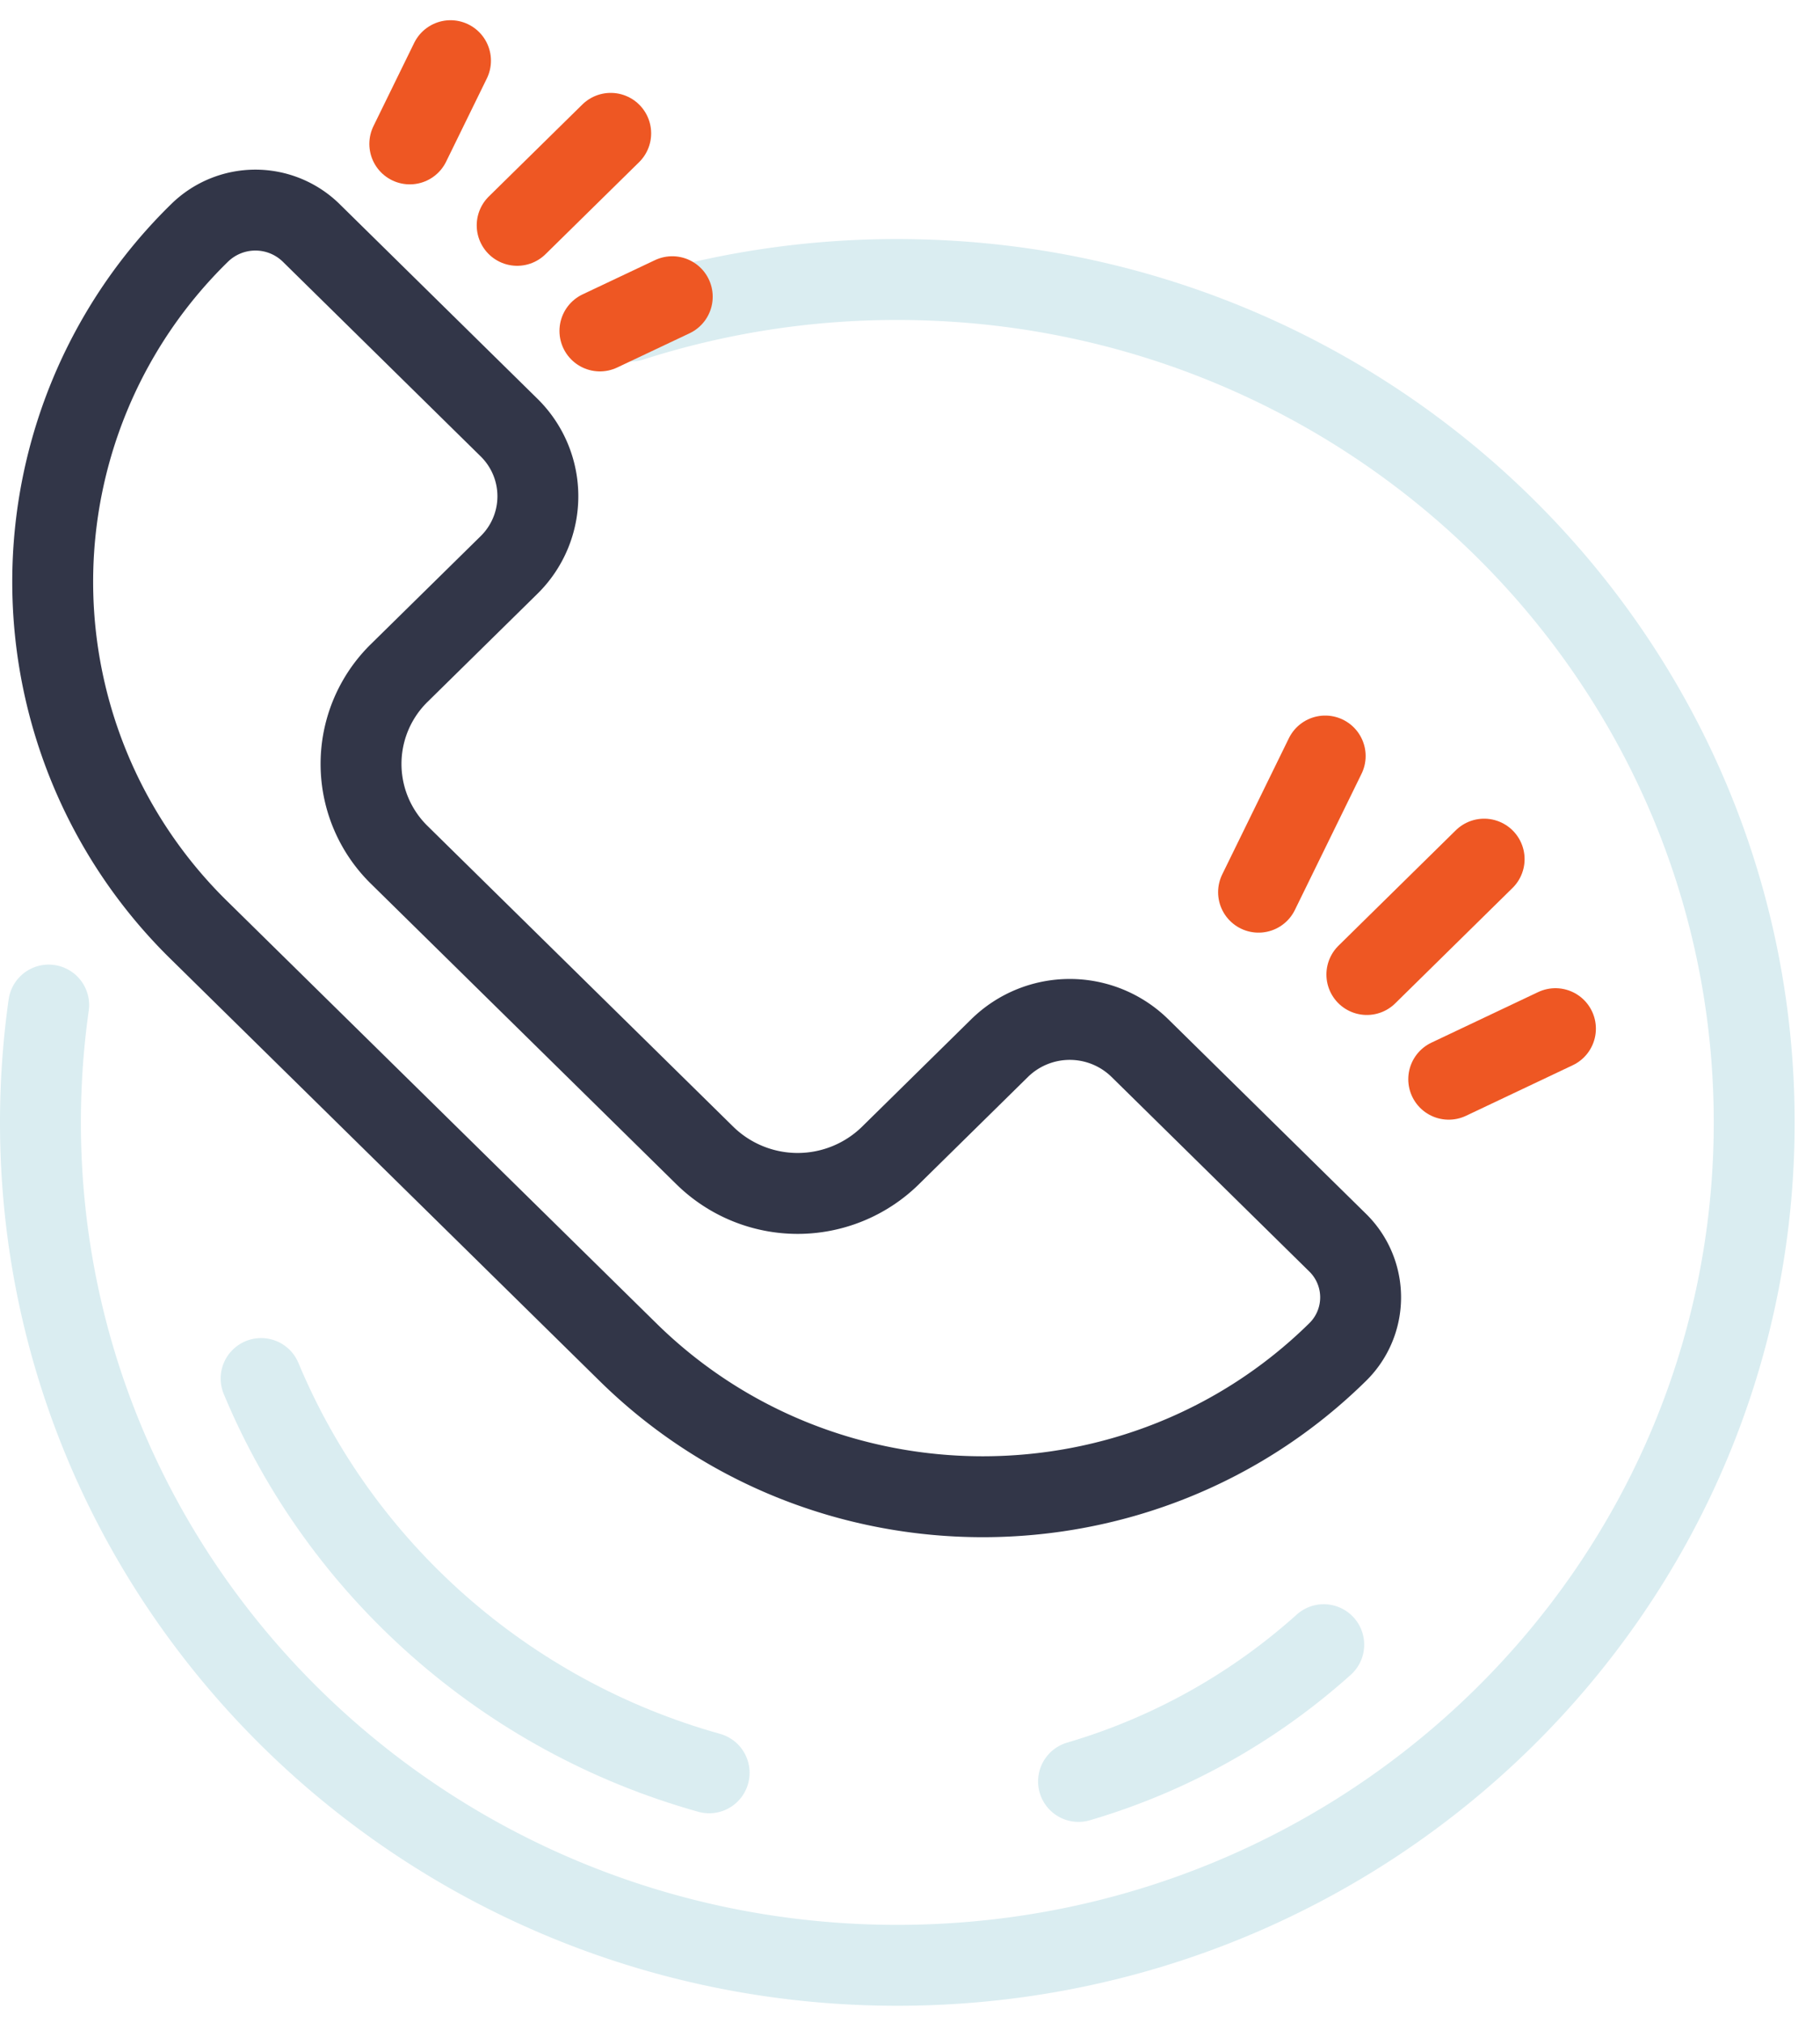
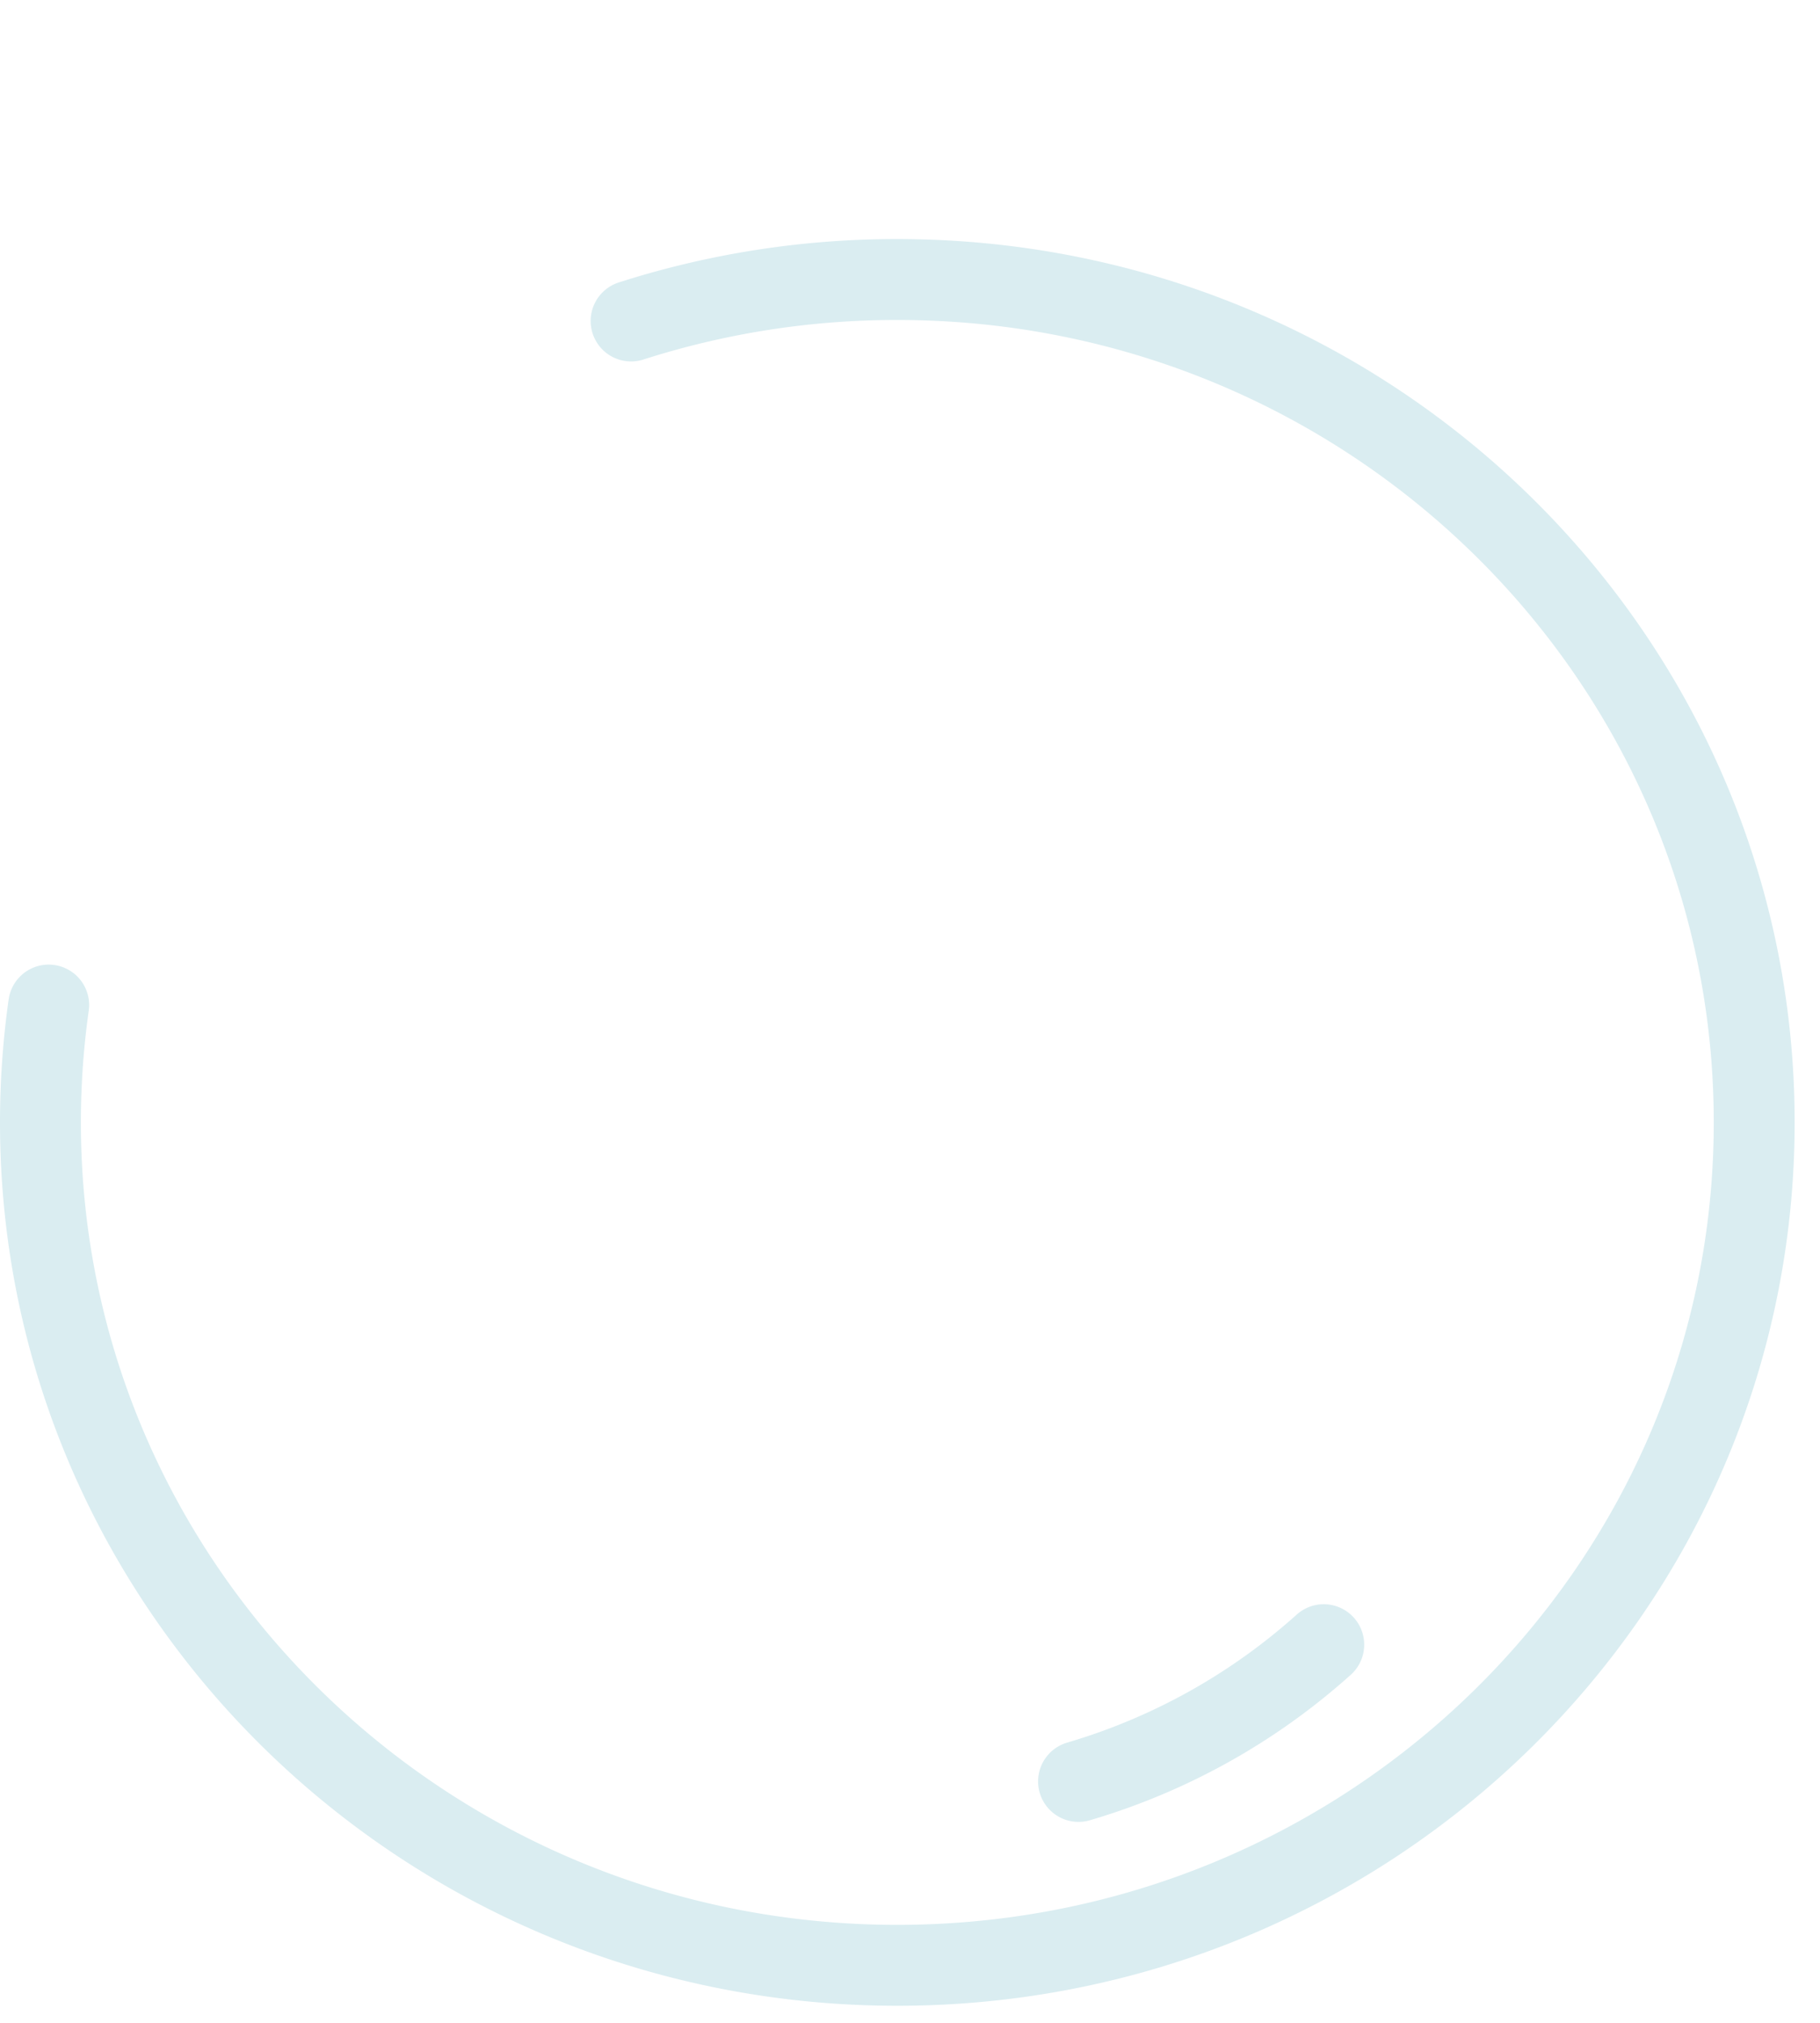
<svg xmlns="http://www.w3.org/2000/svg" width="45" height="50">
  <g stroke-width="2" fill="none" fill-rule="evenodd" stroke-linecap="round" stroke-linejoin="round">
-     <path d="M22.012 28.566a3.277 3.277 0 01-4.58 0l-7.557-7.432a3.147 3.147 0 010-4.503l2.708-2.663a2.38 2.38 0 000-3.403l-4.89-4.81a1.971 1.971 0 00-2.756 0 12.056 12.056 0 000 17.253l10.591 10.415c4.844 4.764 12.699 4.764 17.543 0a1.894 1.894 0 000-2.71l-4.89-4.81a2.477 2.477 0 00-3.462 0l-2.707 2.663z" stroke="#323648" />
    <path d="M15.604 7.934a21.508 21.508 0 016.582-1.025c11.701 0 21.187 9.327 21.187 20.835 0 11.506-9.486 20.834-21.187 20.834C10.486 48.578 1 39.25 1 27.744c0-.985.07-1.953.204-2.901m31.526 15.81a15.69 15.69 0 01-6.063 3.38" stroke="#DAEDF1" />
-     <path d="M33.796 24.088l2.9-2.852m-5.578.817l1.648-3.366m3.054 7.989l2.639-1.25M12.787 5.57L15.1 3.296m-4.968.261L11.139 1.5m3.694 6.68l1.789-.846" stroke="#EE5723" />
-     <path d="M17.534 43.82c-5.034-1.406-9.117-5.038-11.078-9.746" stroke="#DAEDF1" />
  </g>
</svg>